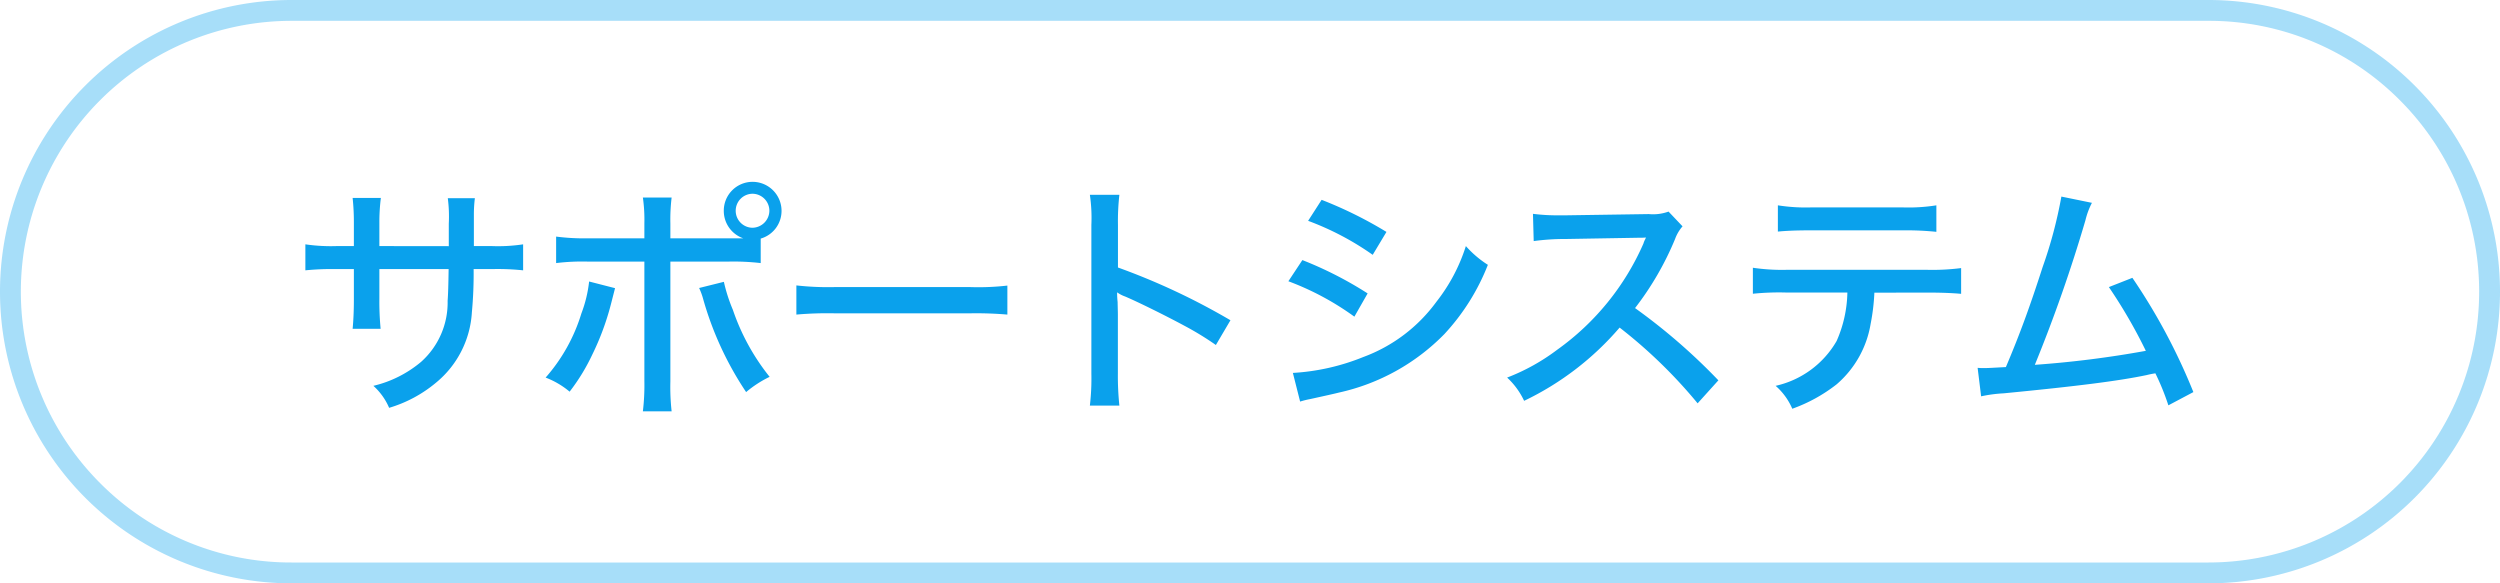
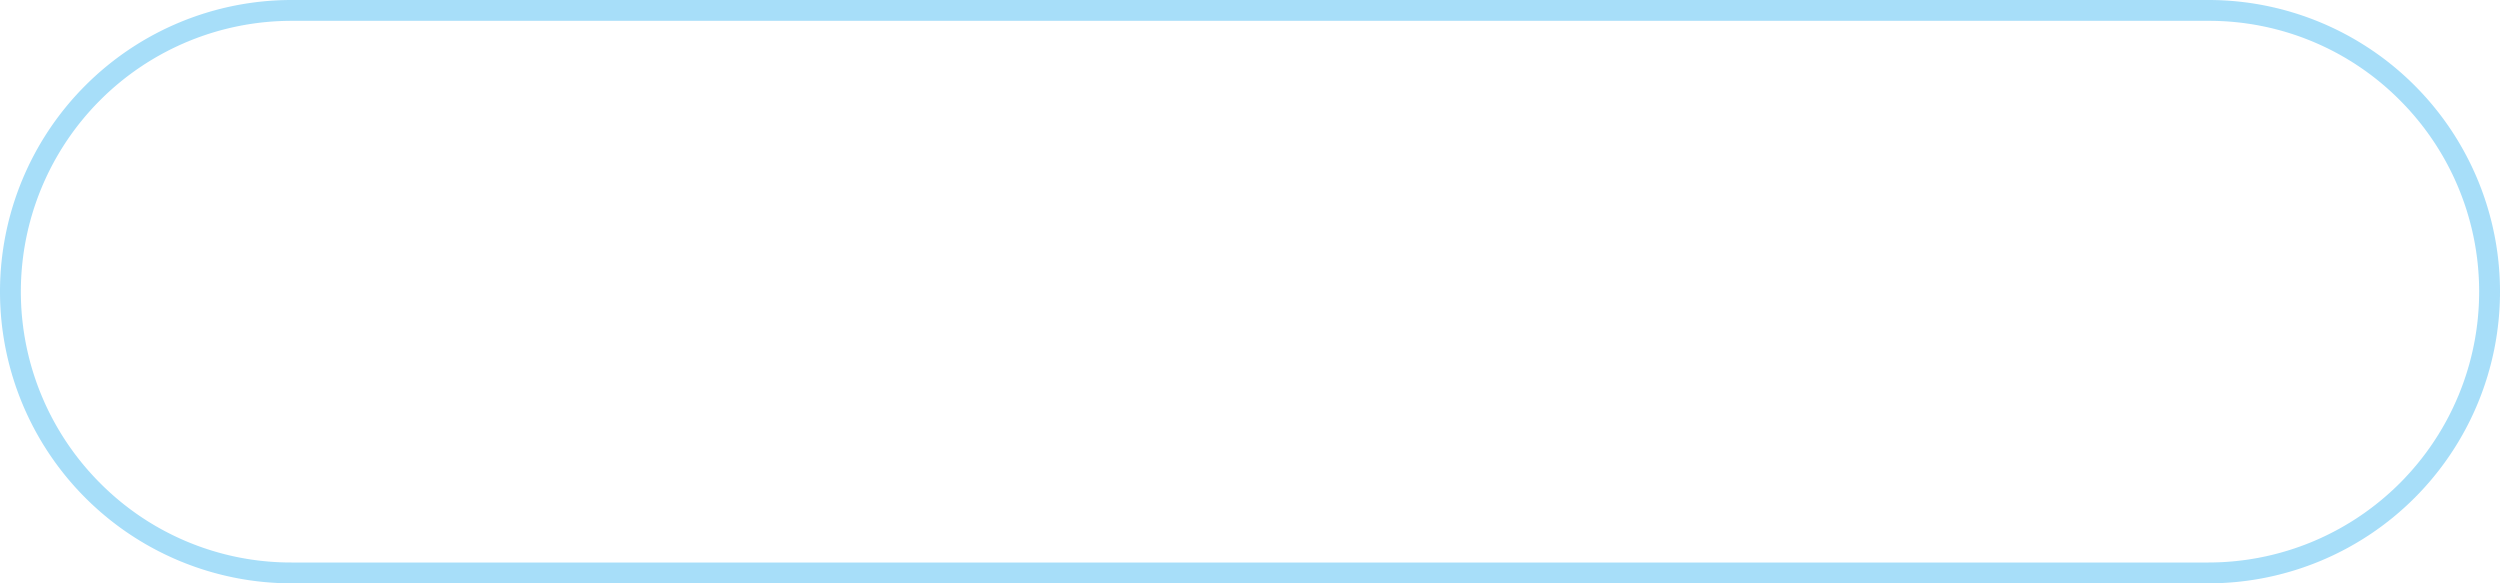
<svg xmlns="http://www.w3.org/2000/svg" width="120" height="28" viewBox="0 0 120 28">
  <g transform="translate(9245 14385)">
    <path d="M14,1A13,13,0,0,0,4.808,23.192,12.915,12.915,0,0,0,14,27h92a13,13,0,0,0,9.192-22.192A12.915,12.915,0,0,0,106,1H14m0-1h92a14,14,0,0,1,0,28H14A14,14,0,0,1,14,0Z" transform="translate(-9245 -14385)" fill="#0aa1ec" opacity="0.359" />
-     <path d="M-41.79-7.188V-8.3a9.086,9.086,0,0,1,.072-1.2h-1.356a10.981,10.981,0,0,1,.06,1.212v1.1h-.828a8.475,8.475,0,0,1-1.5-.084v1.248a12.681,12.681,0,0,1,1.476-.06h.852v1.452c0,.564-.024,1.032-.06,1.416h1.344a13.881,13.881,0,0,1-.06-1.452V-6.084h3.324c-.012.78-.024,1.2-.048,1.524a3.816,3.816,0,0,1-1.272,2.928A5.536,5.536,0,0,1-42.078-.48,3,3,0,0,1-41.322.576,6.3,6.3,0,0,0-39.066-.636,4.724,4.724,0,0,0-37.35-4.008a20.1,20.1,0,0,0,.084-2.076h.9a11.6,11.6,0,0,1,1.476.06V-7.272a8.012,8.012,0,0,1-1.5.084h-.864v-1.5a6.375,6.375,0,0,1,.048-.8h-1.3a6.785,6.785,0,0,1,.048,1.224v1.08Zm13.968-.372v-.7a8.975,8.975,0,0,1,.06-1.26h-1.38A7.578,7.578,0,0,1-29.07-8.28v.72h-2.712a10.491,10.491,0,0,1-1.524-.084v1.272a10.277,10.277,0,0,1,1.512-.072h2.724V-.708A10.6,10.6,0,0,1-29.142.744h1.38a10.632,10.632,0,0,1-.06-1.44V-6.444h2.8a11.351,11.351,0,0,1,1.536.072V-7.548a1.382,1.382,0,0,0,1-1.332,1.393,1.393,0,0,0-1.392-1.392,1.383,1.383,0,0,0-1.38,1.392,1.393,1.393,0,0,0,.936,1.32ZM-23.886-9.7a.817.817,0,0,1,.816.816.825.825,0,0,1-.816.816.814.814,0,0,1-.8-.816A.814.814,0,0,1-23.886-9.7Zm-7.836,4.212a6.238,6.238,0,0,1-.372,1.536A8.314,8.314,0,0,1-33.81-.876,4.017,4.017,0,0,1-32.658-.2a9.519,9.519,0,0,0,1.092-1.788,12.649,12.649,0,0,0,.888-2.4l.2-.78Zm5.28.312a3.264,3.264,0,0,1,.2.552A15.675,15.675,0,0,0-24.186-.18a5.346,5.346,0,0,1,1.128-.732,10.561,10.561,0,0,1-1.764-3.216,7.845,7.845,0,0,1-.432-1.344ZM-21.774-3.9a17.113,17.113,0,0,1,1.86-.06h6.468a17.641,17.641,0,0,1,1.8.06V-5.292a12.218,12.218,0,0,1-1.788.072h-6.492A13.8,13.8,0,0,1-21.774-5.3ZM-6.27.468a13.735,13.735,0,0,1-.072-1.536V-3.9c0-.12-.012-.492-.012-.6a4.064,4.064,0,0,1-.024-.468,1.472,1.472,0,0,0,.384.2c.648.276,1.956.924,2.868,1.416a14.376,14.376,0,0,1,1.488.912l.7-1.188a32.285,32.285,0,0,0-5.4-2.532V-8.184A11.3,11.3,0,0,1-6.27-9.648H-7.686a7.69,7.69,0,0,1,.072,1.44v7.14A11.247,11.247,0,0,1-7.686.468ZM2.79-8.4a13.526,13.526,0,0,1,3.1,1.632l.66-1.1A19.707,19.707,0,0,0,3.438-9.408ZM1.842-5.5a13.289,13.289,0,0,1,3.168,1.7l.636-1.116A17.9,17.9,0,0,0,2.514-6.516ZM2.406.276a4,4,0,0,1,.48-.12C3.594,0,4.05-.1,4.266-.156A10.133,10.133,0,0,0,9.33-2.964a10.509,10.509,0,0,0,2.088-3.324,4.95,4.95,0,0,1-1.056-.9A8.426,8.426,0,0,1,8.946-4.512,7.6,7.6,0,0,1,5.43-1.86,10.571,10.571,0,0,1,2.058-1.1ZM22.482-.744a28.507,28.507,0,0,0-4-3.468,14.408,14.408,0,0,0,1.92-3.312,1.913,1.913,0,0,1,.36-.612l-.672-.708a2.169,2.169,0,0,1-.948.12l-4,.06h-.324a9.271,9.271,0,0,1-1.236-.072l.036,1.308a11.034,11.034,0,0,1,1.536-.1l3.48-.06c.156,0,.228,0,.372-.012a.952.952,0,0,1-.048.108.924.924,0,0,0-.072.18,12.317,12.317,0,0,1-4.14,5.1A9.848,9.848,0,0,1,12.342-.876,3.609,3.609,0,0,1,13.158.24a13.987,13.987,0,0,0,4.584-3.516A23.587,23.587,0,0,1,21.486.36ZM32.55-4.956c.66,0,1.2.024,1.584.06V-6.132a10.83,10.83,0,0,1-1.6.084H25.722a9.521,9.521,0,0,1-1.584-.1V-4.9a12.41,12.41,0,0,1,1.56-.06h2.976a6.014,6.014,0,0,1-.516,2.328A4.511,4.511,0,0,1,25.23-.48a3.075,3.075,0,0,1,.8,1.1A7.6,7.6,0,0,0,28.158-.552a4.872,4.872,0,0,0,1.632-2.9,9.98,9.98,0,0,0,.18-1.5ZM25.338-7.884c.36-.036.852-.06,1.56-.06h4.464a14.073,14.073,0,0,1,1.584.072V-9.144a8.546,8.546,0,0,1-1.6.1H26.922a8.563,8.563,0,0,1-1.584-.1Zm13.608-1.68a21.254,21.254,0,0,1-.9,3.384c-.612,1.9-1.092,3.216-1.764,4.8-.7.036-.828.048-1.068.048a2.512,2.512,0,0,1-.288-.012L35.094.024a6.616,6.616,0,0,1,1.08-.144c3.588-.348,5.544-.6,6.864-.876a4.164,4.164,0,0,1,.42-.084A11.594,11.594,0,0,1,44.082.456l1.2-.636a28.817,28.817,0,0,0-2.928-5.484l-1.128.444A24.418,24.418,0,0,1,43-2.16a49.084,49.084,0,0,1-5.328.672A71.412,71.412,0,0,0,40.1-8.424a3.693,3.693,0,0,1,.312-.84Z" transform="translate(-9185 -14366)" fill="#0aa1ec" />
  </g>
</svg>